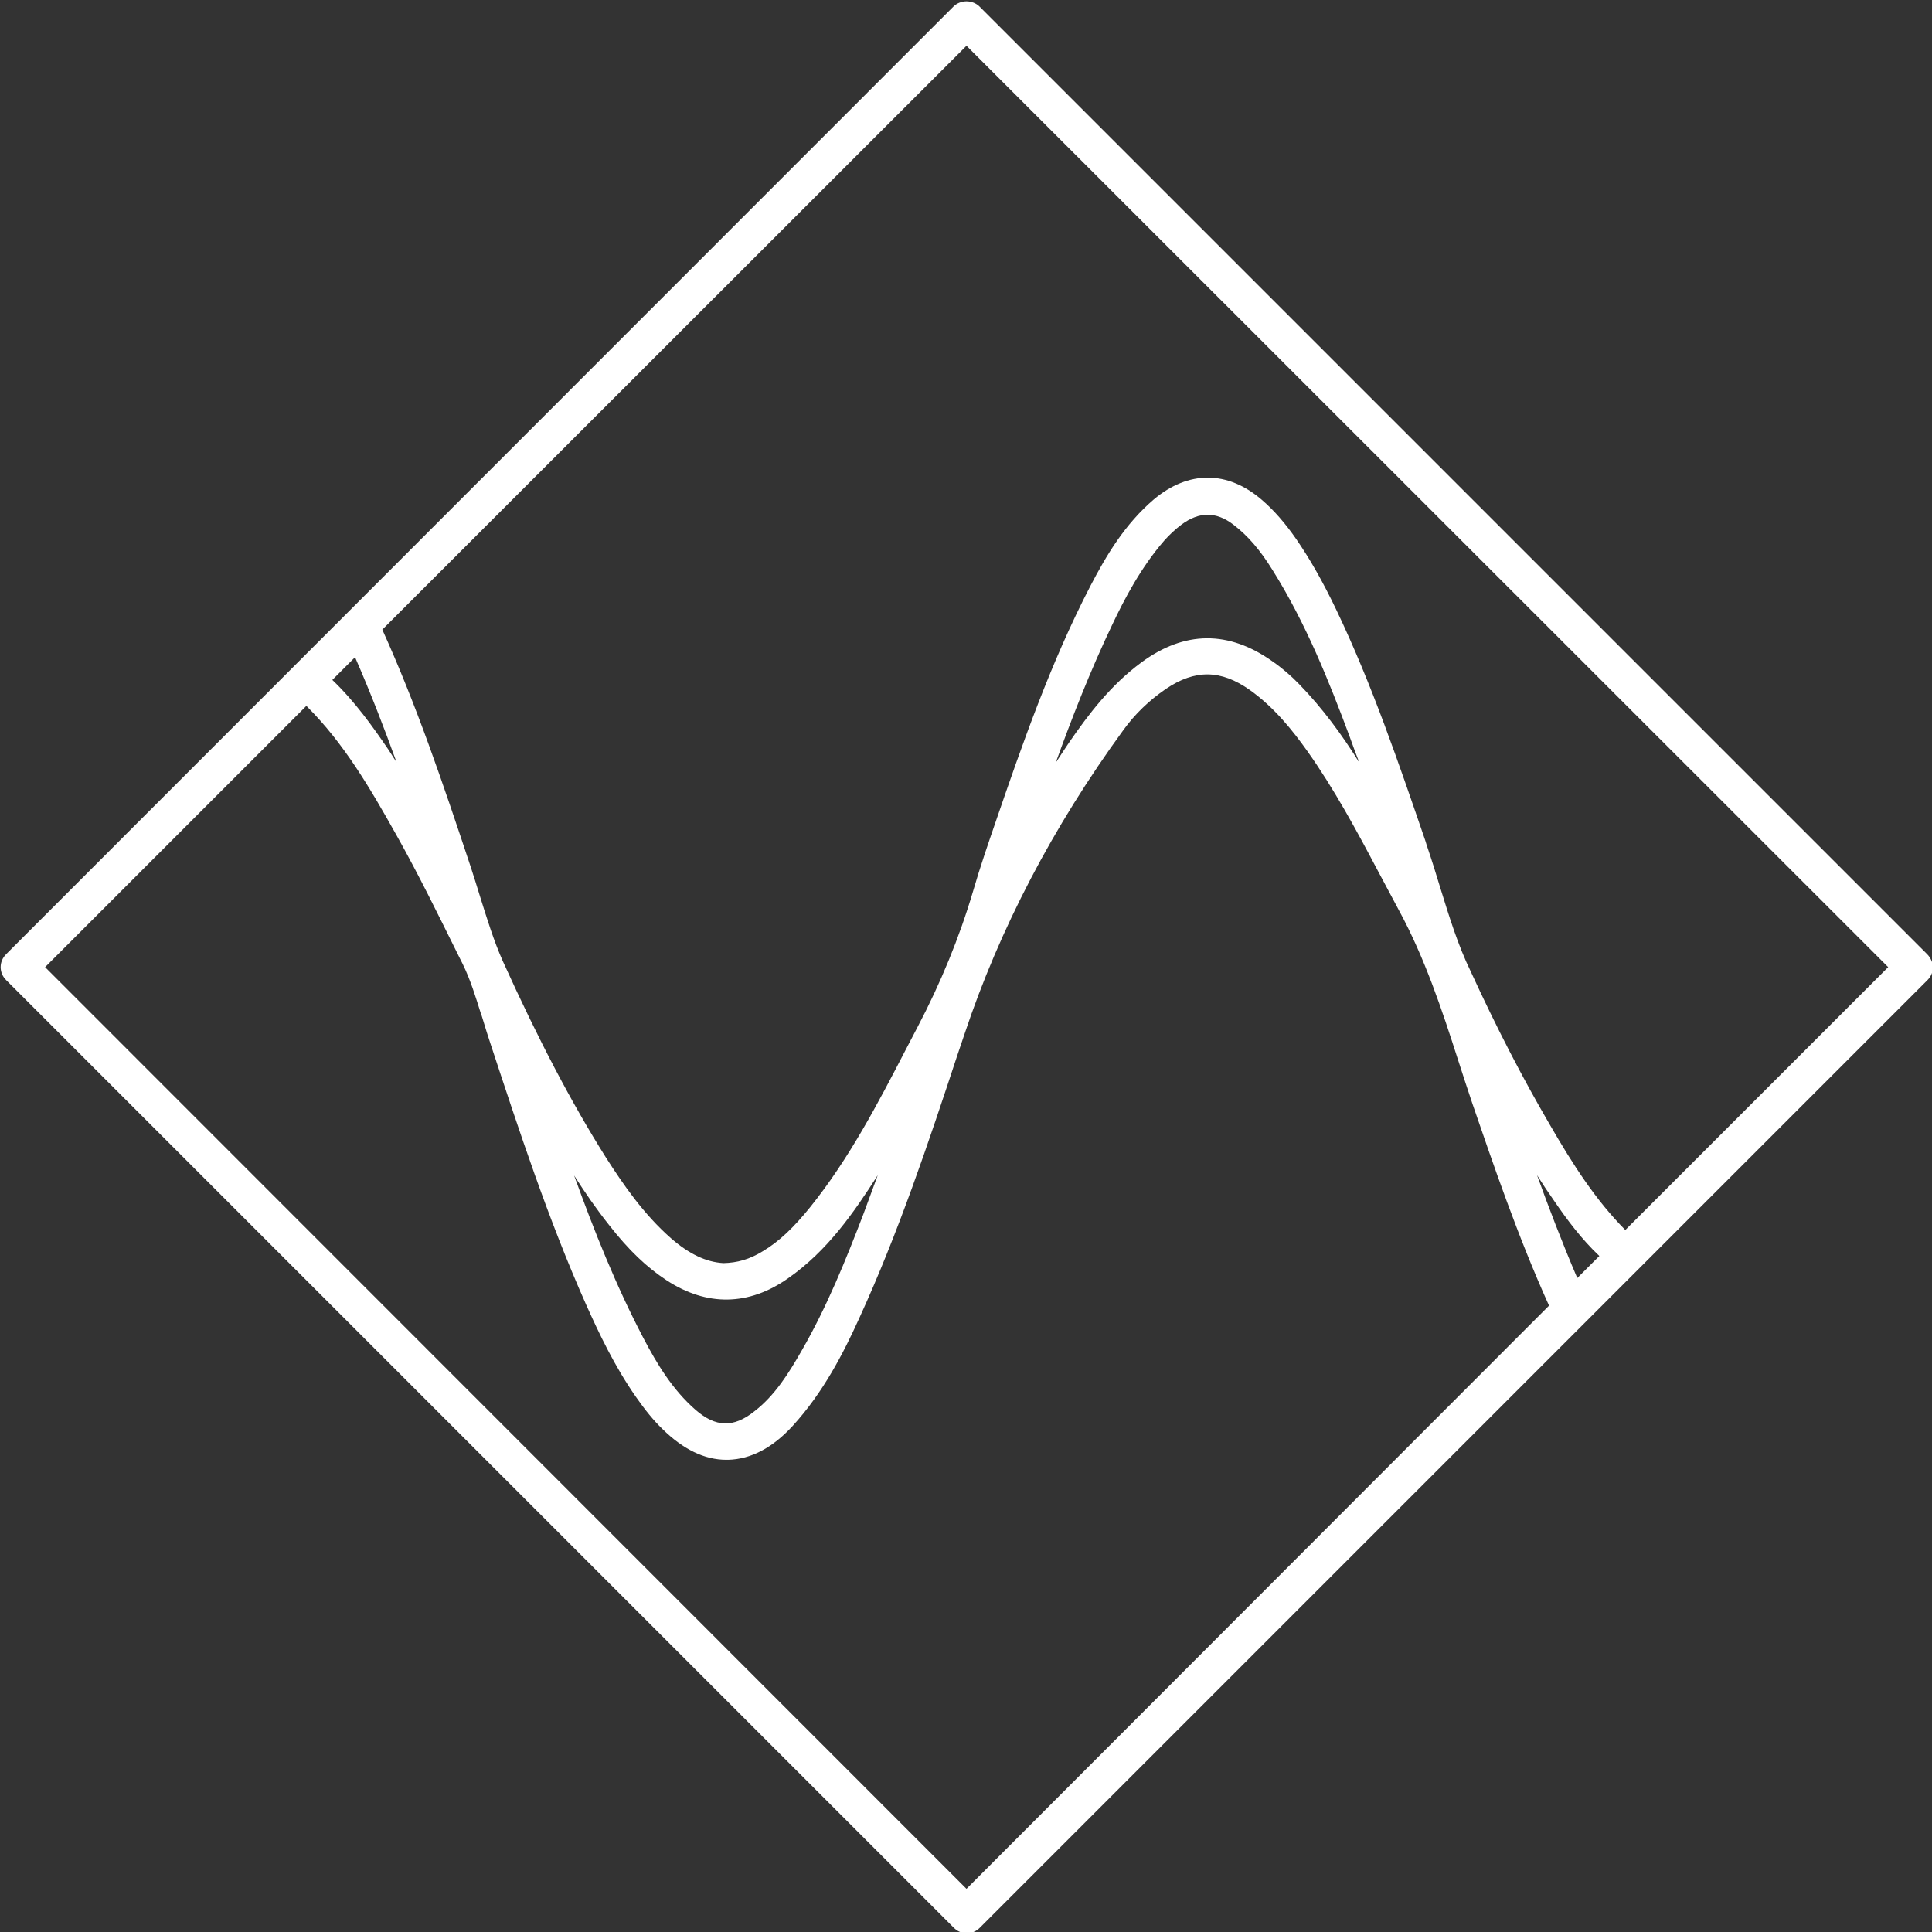
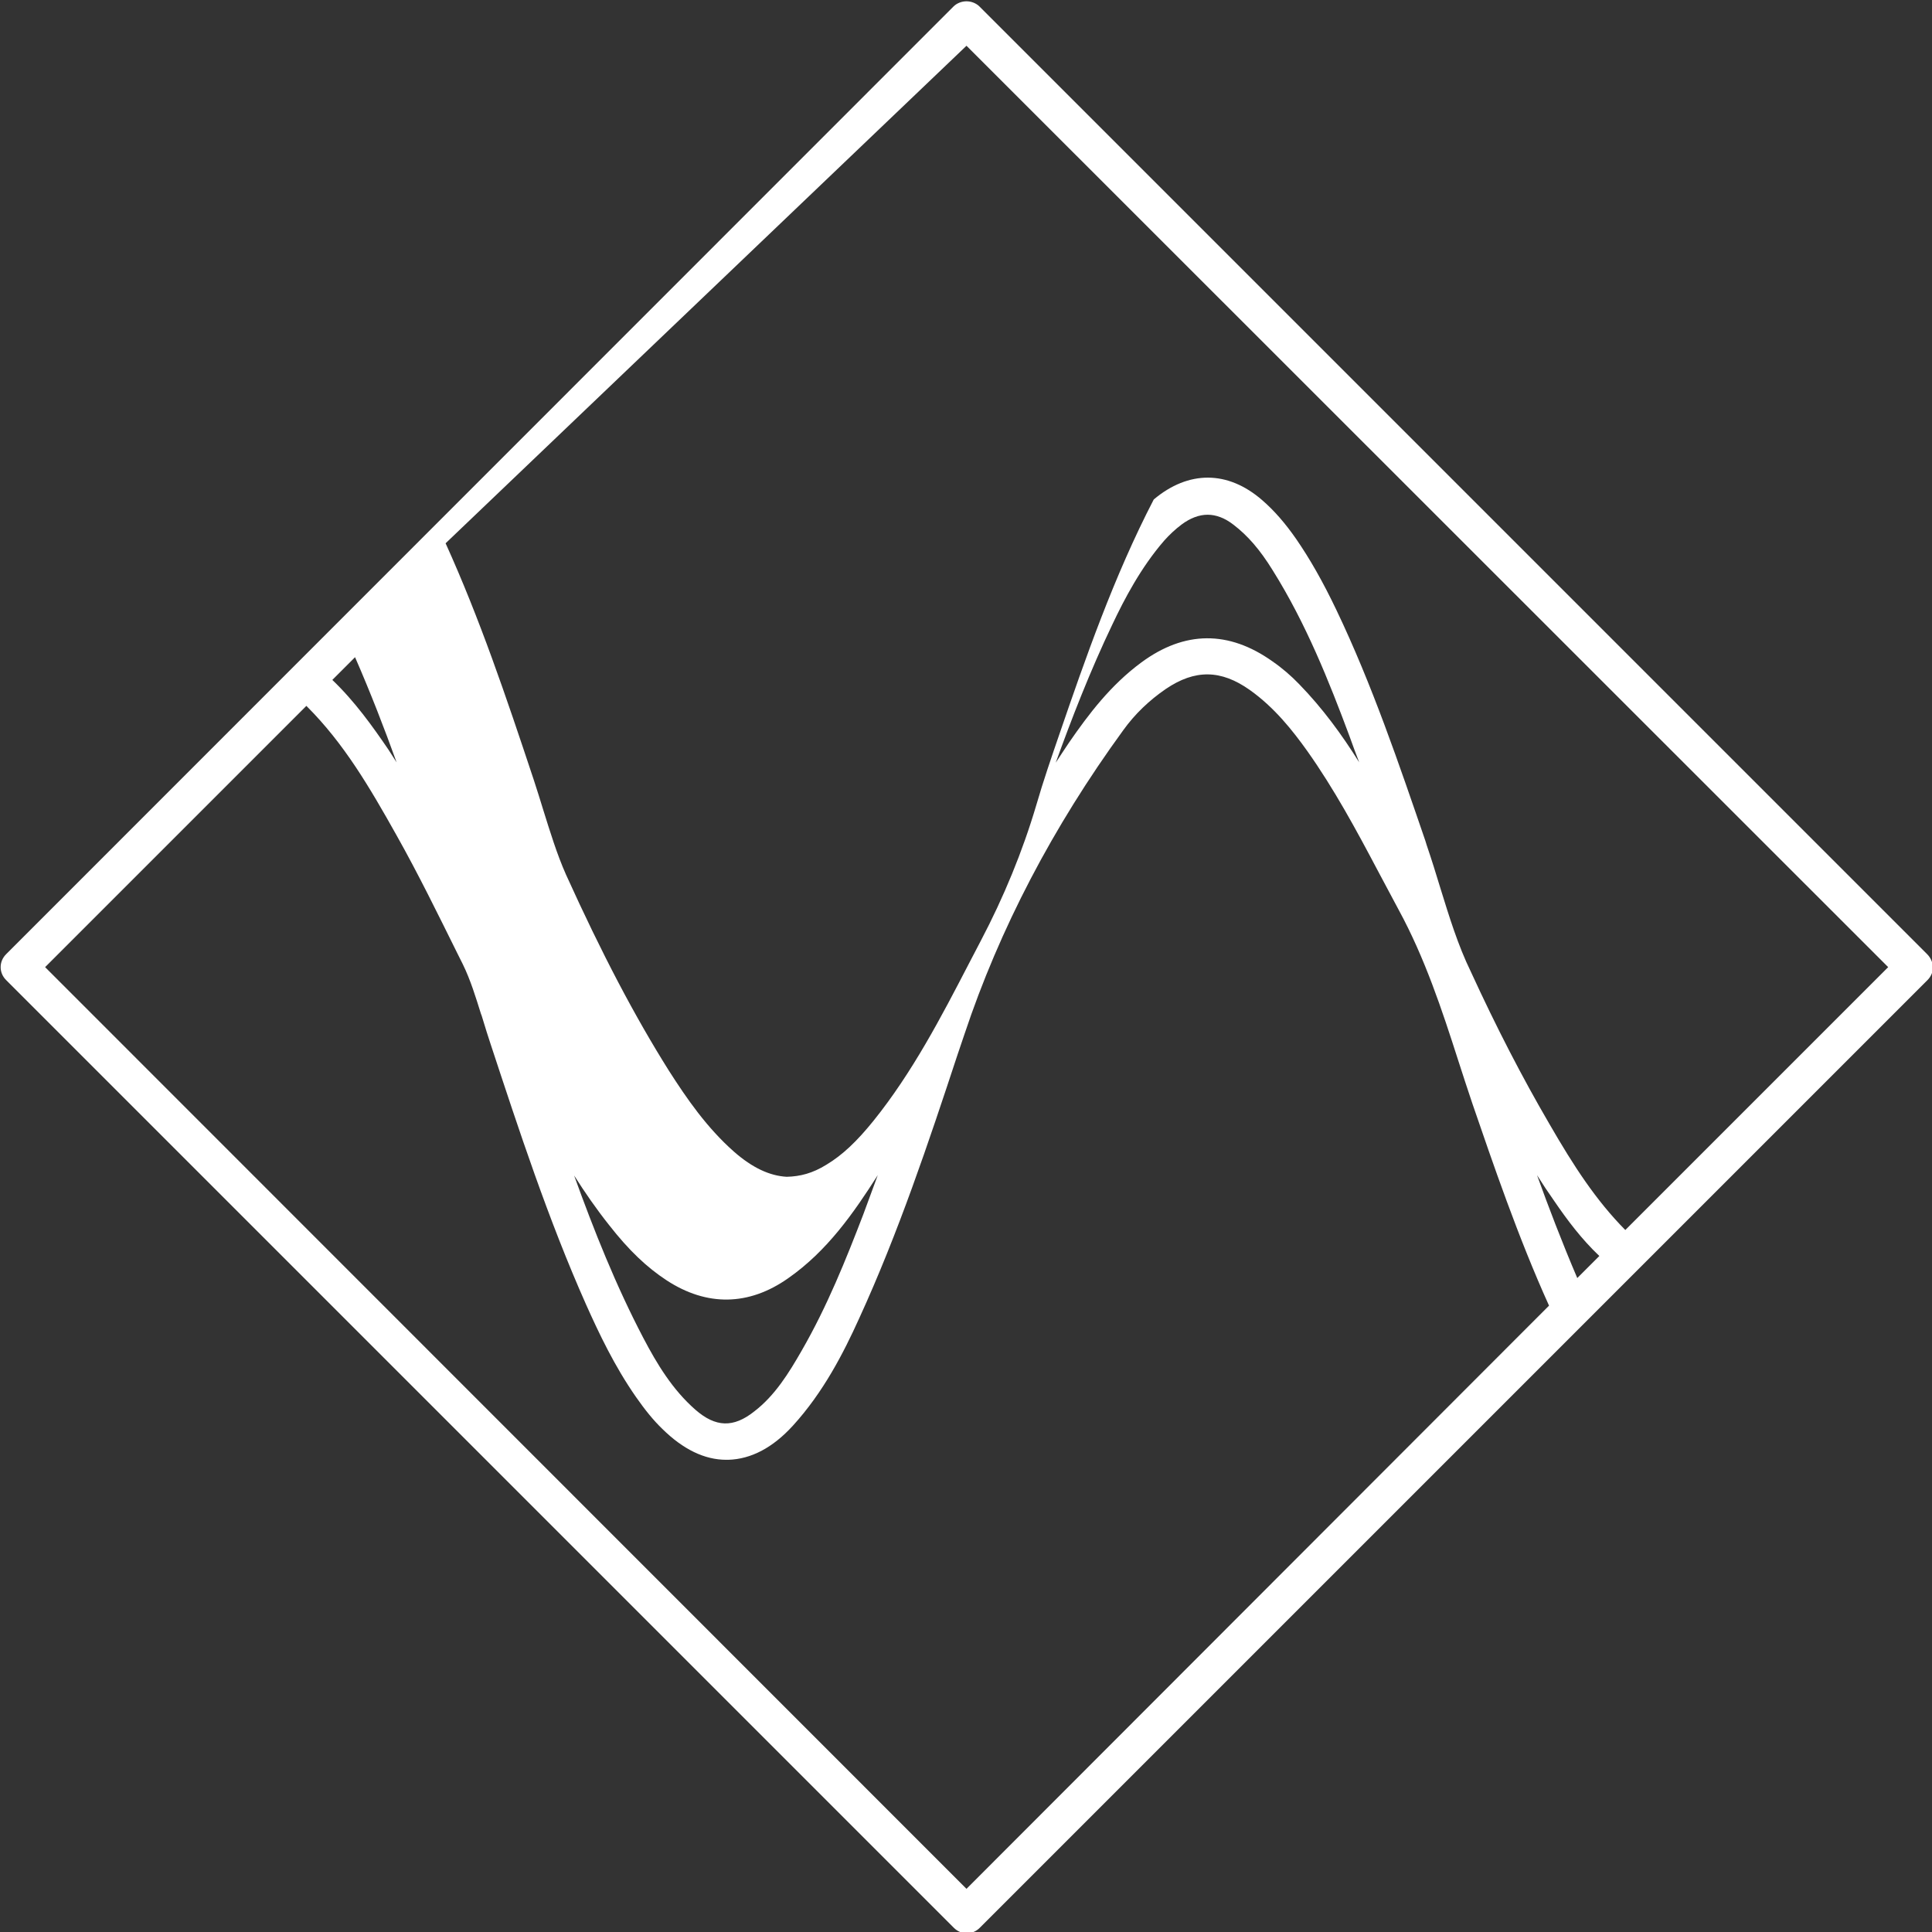
<svg xmlns="http://www.w3.org/2000/svg" version="1.1" id="Ebene_1" x="0px" y="0px" viewBox="0 0 595.3 595.3" style="enable-background:new 0 0 595.3 595.3;" xml:space="preserve">
  <rect x="0" y="0" width="595.3" height="595.3" fill="#333333" stroke="none" />
  <style type="text/css">
	.st0{fill:#FFFFFF;}
</style>
-   <path class="st0" d="M593.8,294l-292-292c-1-1-2.5-1.6-4-1.6c0,0,0,0,0,0c-1.5,0-3,0.6-4,1.6L1.9,294c-1.1,1.1-1.7,2.5-1.7,4  c0,1.5,0.6,2.9,1.7,4l292,292c1.1,1.1,2.5,1.7,4,1.7c1.5,0,2.9-0.6,4-1.7l292-292c1.1-1.1,1.7-2.5,1.7-4  C595.5,296.5,594.9,295.1,593.8,294z M102.4,209.5l7-7c4.8,11,9.1,22.1,12.8,32.4c-0.8-1.3-1.7-2.6-2.5-3.9  C114.8,223.8,109.3,216.1,102.4,209.5z M176.9,362.2c3.3,5.2,6.9,10.4,10.8,15.3c6.1,7.8,11.6,13,17.7,17  c12.4,8.1,25.3,7.9,37.4-0.6c12.2-8.5,20.3-20.3,27.6-31.7c0-0.1,0.1-0.1,0.1-0.2c-1.5,4.1-3,8.1-4.5,12.2  c-5.3,13.8-11.1,28.3-19,42c-3.9,6.8-8.2,13.8-14.6,18.7c-6.4,5.1-11.9,4.9-18.1-0.5c-7.1-6.2-11.9-14.2-16-22  C189.8,396.2,183,379.1,176.9,362.2z M400.3,210.8c-2.5-2.6-5.3-5-8.2-7c-13.5-9.6-27.1-9.5-40.4,0.3c-9.5,7-16.3,16-22.3,24.7  c-1.3,2-2.7,4-4.1,6.2c4.8-13.3,10.6-28.3,17.5-42.7c3.6-7.6,8.7-17.4,15.9-25.7c1.6-1.8,3.4-3.5,5.4-5c2.7-2,5.4-3,8-3  c2.6,0,5.3,1,8,3.1c4.3,3.3,8.1,7.6,12.1,14.1c10.2,16.3,17.3,34.1,23.6,51c1,2.8,2,5.5,3,8.1C413.5,226.4,407.5,218.2,400.3,210.8z   M148.2,312.4l0.2,0.5c0.5,1.7,1.1,3.5,1.6,5.2l1.1,3.4c8.8,26.7,17.8,54.2,29.5,80.5c3.9,8.7,8.7,18.9,15.4,28.5  c2.8,4,5.3,7.1,8.1,9.8c6.4,6.3,13,9.5,19.7,9.5c0.2,0,0.4,0,0.6,0c7-0.2,13.7-3.7,19.9-10.5c9.4-10.3,15.6-22.4,20.4-33  c12.1-26.4,21.4-54.2,30.3-81.2l2.2-6.5c10.8-32.4,27.2-63.8,48.9-93.6c3.6-5,8-9.2,13.1-12.7c9-6.1,17-6,25.9,0.3  c7.6,5.4,13.2,12.5,17.7,18.8c8.3,11.7,15.2,24.5,21.8,37c2.1,4,4.3,8,6.4,12c8,14.7,13.3,30.7,18.3,46.3c1.4,4.4,2.9,8.9,4.4,13.4  c6.3,18.3,14,41,23.6,62.2L297.8,582L13.9,298l80.5-80.5c0.1,0.1,0.1,0.1,0.2,0.2c11.3,11.3,19.2,24.7,27.6,39.7  c6.7,11.9,12.8,24.4,18.8,36.5l1.6,3.2C145,302,146.6,307.3,148.2,312.4z M443.8,273.6c-1.3-4.3-2.7-8.8-4.2-13.2l-0.4-1.3  c-8.1-23.6-16.4-48.1-27.4-71.1c-4.2-8.8-8.2-15.8-12.4-21.9c-3.4-4.9-6.8-8.8-10.5-12c-10.6-9.2-22.7-9.2-33.4-0.2  c-8.9,7.6-14.6,17.2-19.5,26.6c-12.3,23.7-21.2,49.4-29.1,72.4c-2.3,6.7-4.9,14.2-7.1,21.8c-4.2,14.2-10,28.3-17.1,41.8l-3.6,6.9  c-8.6,16.6-17.5,33.7-29.5,48.6c-5.1,6.3-9.5,10.5-14.5,13.5c-4.2,2.6-8,3.6-12.2,3.7c-5.3-0.3-10.6-2.8-16.2-7.7  c-8.4-7.4-14.6-16.4-20.1-25c-10.5-16.7-20.6-35.9-31.7-60.4c-2.8-6.3-4.9-13.2-7-19.9c-0.9-3-1.9-6.1-2.9-9.2  c-8.7-26.2-16.7-49.8-27.2-73L297.8,14.1L581.8,298l-81,81c-9-9.1-15.9-19.7-23.4-32.7c-8.4-14.4-16.3-29.7-24.2-46.9  C449.2,291.2,446.5,282.3,443.8,273.6L443.8,273.6z M492.8,387l-6.8,6.8c-4.7-11-8.9-22-12.4-31.7c1.7,2.7,3.5,5.4,5.4,8.1  C482.9,375.9,487.3,381.8,492.8,387z" />
+   <path class="st0" d="M593.8,294l-292-292c-1-1-2.5-1.6-4-1.6c0,0,0,0,0,0c-1.5,0-3,0.6-4,1.6L1.9,294c-1.1,1.1-1.7,2.5-1.7,4  c0,1.5,0.6,2.9,1.7,4l292,292c1.1,1.1,2.5,1.7,4,1.7c1.5,0,2.9-0.6,4-1.7l292-292c1.1-1.1,1.7-2.5,1.7-4  C595.5,296.5,594.9,295.1,593.8,294z M102.4,209.5l7-7c4.8,11,9.1,22.1,12.8,32.4c-0.8-1.3-1.7-2.6-2.5-3.9  C114.8,223.8,109.3,216.1,102.4,209.5z M176.9,362.2c3.3,5.2,6.9,10.4,10.8,15.3c6.1,7.8,11.6,13,17.7,17  c12.4,8.1,25.3,7.9,37.4-0.6c12.2-8.5,20.3-20.3,27.6-31.7c0-0.1,0.1-0.1,0.1-0.2c-1.5,4.1-3,8.1-4.5,12.2  c-5.3,13.8-11.1,28.3-19,42c-3.9,6.8-8.2,13.8-14.6,18.7c-6.4,5.1-11.9,4.9-18.1-0.5c-7.1-6.2-11.9-14.2-16-22  C189.8,396.2,183,379.1,176.9,362.2z M400.3,210.8c-2.5-2.6-5.3-5-8.2-7c-13.5-9.6-27.1-9.5-40.4,0.3c-9.5,7-16.3,16-22.3,24.7  c-1.3,2-2.7,4-4.1,6.2c4.8-13.3,10.6-28.3,17.5-42.7c3.6-7.6,8.7-17.4,15.9-25.7c1.6-1.8,3.4-3.5,5.4-5c2.7-2,5.4-3,8-3  c2.6,0,5.3,1,8,3.1c4.3,3.3,8.1,7.6,12.1,14.1c10.2,16.3,17.3,34.1,23.6,51c1,2.8,2,5.5,3,8.1C413.5,226.4,407.5,218.2,400.3,210.8z   M148.2,312.4l0.2,0.5c0.5,1.7,1.1,3.5,1.6,5.2l1.1,3.4c8.8,26.7,17.8,54.2,29.5,80.5c3.9,8.7,8.7,18.9,15.4,28.5  c2.8,4,5.3,7.1,8.1,9.8c6.4,6.3,13,9.5,19.7,9.5c0.2,0,0.4,0,0.6,0c7-0.2,13.7-3.7,19.9-10.5c9.4-10.3,15.6-22.4,20.4-33  c12.1-26.4,21.4-54.2,30.3-81.2l2.2-6.5c10.8-32.4,27.2-63.8,48.9-93.6c3.6-5,8-9.2,13.1-12.7c9-6.1,17-6,25.9,0.3  c7.6,5.4,13.2,12.5,17.7,18.8c8.3,11.7,15.2,24.5,21.8,37c2.1,4,4.3,8,6.4,12c8,14.7,13.3,30.7,18.3,46.3c1.4,4.4,2.9,8.9,4.4,13.4  c6.3,18.3,14,41,23.6,62.2L297.8,582L13.9,298l80.5-80.5c0.1,0.1,0.1,0.1,0.2,0.2c11.3,11.3,19.2,24.7,27.6,39.7  c6.7,11.9,12.8,24.4,18.8,36.5l1.6,3.2C145,302,146.6,307.3,148.2,312.4z M443.8,273.6c-1.3-4.3-2.7-8.8-4.2-13.2l-0.4-1.3  c-8.1-23.6-16.4-48.1-27.4-71.1c-4.2-8.8-8.2-15.8-12.4-21.9c-3.4-4.9-6.8-8.8-10.5-12c-10.6-9.2-22.7-9.2-33.4-0.2  c-12.3,23.7-21.2,49.4-29.1,72.4c-2.3,6.7-4.9,14.2-7.1,21.8c-4.2,14.2-10,28.3-17.1,41.8l-3.6,6.9  c-8.6,16.6-17.5,33.7-29.5,48.6c-5.1,6.3-9.5,10.5-14.5,13.5c-4.2,2.6-8,3.6-12.2,3.7c-5.3-0.3-10.6-2.8-16.2-7.7  c-8.4-7.4-14.6-16.4-20.1-25c-10.5-16.7-20.6-35.9-31.7-60.4c-2.8-6.3-4.9-13.2-7-19.9c-0.9-3-1.9-6.1-2.9-9.2  c-8.7-26.2-16.7-49.8-27.2-73L297.8,14.1L581.8,298l-81,81c-9-9.1-15.9-19.7-23.4-32.7c-8.4-14.4-16.3-29.7-24.2-46.9  C449.2,291.2,446.5,282.3,443.8,273.6L443.8,273.6z M492.8,387l-6.8,6.8c-4.7-11-8.9-22-12.4-31.7c1.7,2.7,3.5,5.4,5.4,8.1  C482.9,375.9,487.3,381.8,492.8,387z" />
</svg>